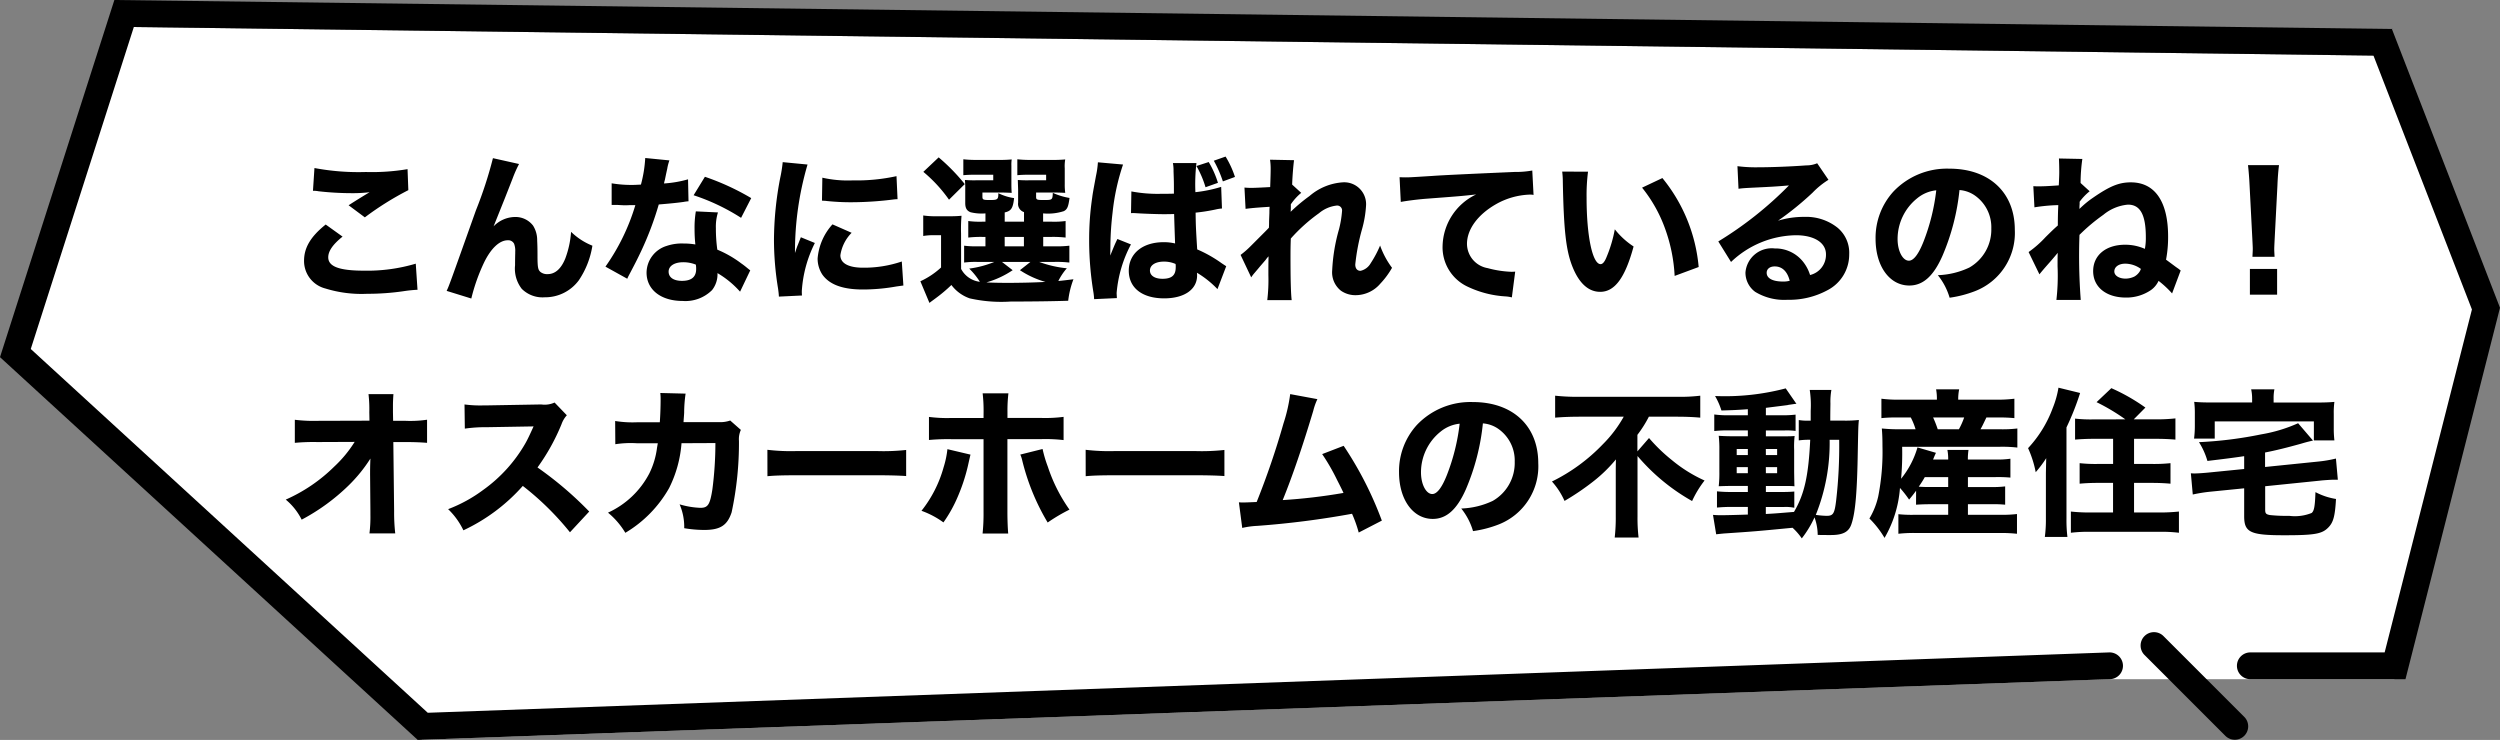
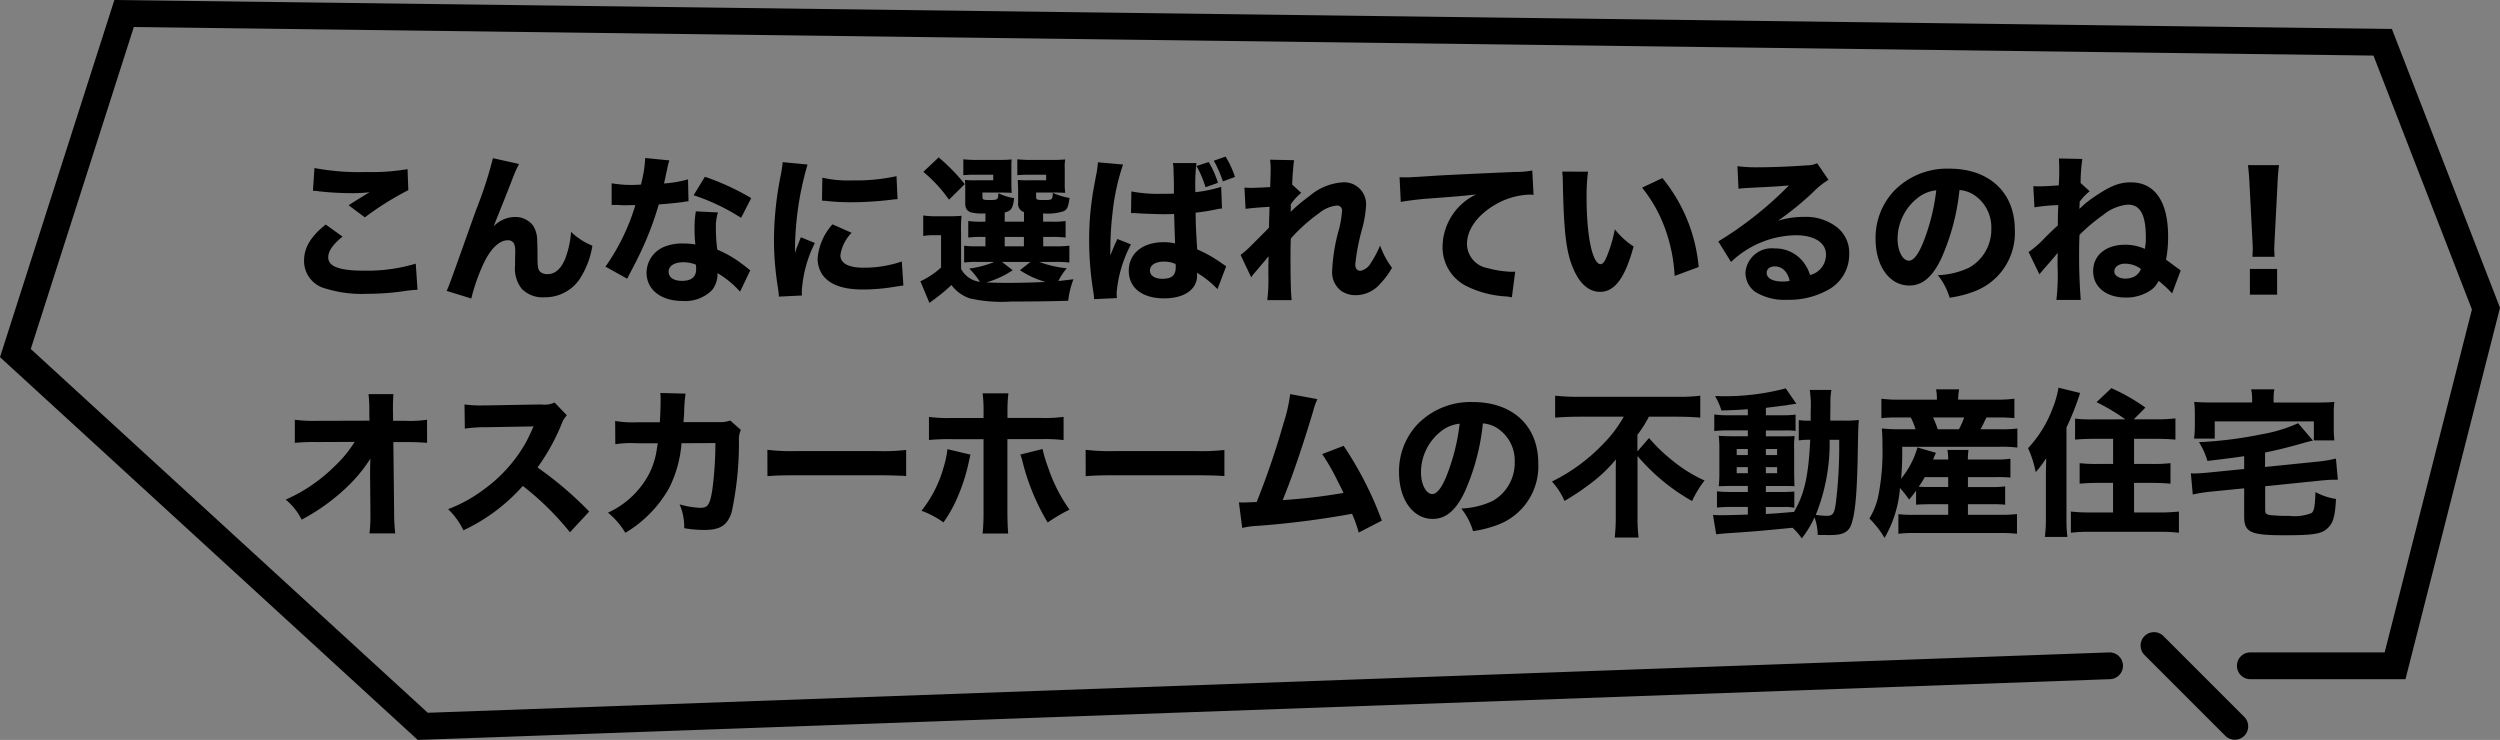
<svg xmlns="http://www.w3.org/2000/svg" width="235.656" height="69.747" viewBox="0 0 235.656 69.747">
  <rect x="0" y="0" width="235.656" height="69.747" fill="#808080" stroke="none" />
  <g transform="translate(-57 -6996.74)">
-     <path d="M266.955,26.948l-212.9-2.714L43.8,56.243l38.4,35.185L241.193,85.72h26.929l8.568-33.669Z" transform="translate(14.58 6975.042)" fill="#fff" />
-     <path d="M245.466,8.8,30.781,6.068,20,39.734l39.377,36.08,159.5-5.725a1.262,1.262,0,1,0-.09-2.522h0L60.321,73.255,22.9,38.965,32.615,8.616l211.114,2.691,9.281,23.933-8.227,32.326H232.121a1.262,1.262,0,0,0,0,2.524h14.625l8.91-35.011Z" transform="translate(37 6990.672)" />
+     <path d="M245.466,8.8,30.781,6.068,20,39.734l39.377,36.08,159.5-5.725a1.262,1.262,0,1,0-.09-2.522L60.321,73.255,22.9,38.965,32.615,8.616l211.114,2.691,9.281,23.933-8.227,32.326H232.121a1.262,1.262,0,0,0,0,2.524h14.625l8.91-35.011Z" transform="translate(37 6990.672)" />
    <path d="M667.633,204.211a1.263,1.263,0,0,0,0-1.785l-7.617-7.617a1.262,1.262,0,1,0-1.785,1.785l7.617,7.617A1.263,1.263,0,0,0,667.633,204.211Z" transform="translate(-399.083 6861.889)" />
    <path d="M-94.155-9.39a2.6,2.6,0,0,1,.525.045,28.173,28.173,0,0,0,3.105.18,13.342,13.342,0,0,0,1.71-.09c-.435.255-1.455.885-1.98,1.23l1.53,1.14a28.145,28.145,0,0,1,4.1-2.565l-.075-1.98a20.129,20.129,0,0,1-3.93.27,22.508,22.508,0,0,1-4.845-.375Zm1.2,3.18c-1.425,1.14-2.04,2.19-2.04,3.42a2.674,2.674,0,0,0,2.01,2.61,11.53,11.53,0,0,0,3.945.5,23.634,23.634,0,0,0,3.39-.24A12.869,12.869,0,0,1-84.3-.06l-.165-2.46a16.029,16.029,0,0,1-4.875.66c-2.34,0-3.375-.39-3.375-1.26,0-.585.435-1.215,1.35-1.95Zm15.765-6.255a38.694,38.694,0,0,1-1.605,4.92c-2.52,7.08-2.52,7.08-2.76,7.59l2.325.72A17.562,17.562,0,0,1-78-2.685c.645-1.3,1.44-2.04,2.205-2.04a.612.612,0,0,1,.6.33,1.882,1.882,0,0,1,.105.765v.15c-.015.495-.015,1.02-.015,1.11a3.1,3.1,0,0,0,.63,2.22,2.765,2.765,0,0,0,2.16.8A3.945,3.945,0,0,0-69.09-.96a8.068,8.068,0,0,0,1.275-3.255,6.137,6.137,0,0,1-2.01-1.305,8.914,8.914,0,0,1-.54,2.5c-.39.975-.96,1.485-1.665,1.485a1,1,0,0,1-.69-.21c-.225-.21-.27-.42-.27-1.59,0-.7-.015-1.065-.03-1.35a2.561,2.561,0,0,0-.39-1.425,2.085,2.085,0,0,0-1.695-.81,2.846,2.846,0,0,0-2.025.885l1.065-2.655c.66-1.68.66-1.68.735-1.875a11.575,11.575,0,0,1,.6-1.35Zm14.355-.015a12.008,12.008,0,0,1-.405,2.505c-.285.015-.57.03-.66.03a11.18,11.18,0,0,1-2.1-.15v2.04h.57c.51.03.51.03.675.03h.18c.36-.015.36-.015.81-.015a19.939,19.939,0,0,1-2.82,5.8L-64.53-1.1c.09-.2.09-.2.285-.57.57-1.08.7-1.35,1.05-2.085A29.851,29.851,0,0,0-61.56-8.1c1.2-.1,1.815-.165,2.34-.24a3.582,3.582,0,0,1,.465-.06l-.045-2.07a10.669,10.669,0,0,1-2.265.39c.03-.15.03-.15.09-.375.105-.525.18-.855.21-.99a4.5,4.5,0,0,1,.21-.81Zm9.99,3.78a23.2,23.2,0,0,0-4.365-2.01l-1.065,1.74A19.582,19.582,0,0,1-53.8-6.84Zm-.09,6.81c-.12-.09-.12-.09-.255-.2-.255-.21-.39-.315-.585-.45A10.3,10.3,0,0,0-56.04-3.84a14.454,14.454,0,0,1-.135-2.025A4.548,4.548,0,0,1-55.98-7.35l-2.085-.1a9.434,9.434,0,0,0-.12,1.665,13.665,13.665,0,0,0,.075,1.455,6.473,6.473,0,0,0-1.1-.09,4.444,4.444,0,0,0-1.6.225,2.668,2.668,0,0,0-1.9,2.52c0,1.605,1.35,2.67,3.4,2.67A3.554,3.554,0,0,0-56.535-.03a2.4,2.4,0,0,0,.51-1.6A8.872,8.872,0,0,1-53.895.12Zm-5.13-.54a2.273,2.273,0,0,1,.03.42c0,.735-.435,1.11-1.335,1.11-.8,0-1.26-.33-1.26-.87s.555-.885,1.38-.885A3.177,3.177,0,0,1-58.065-2.43Zm8.19-9.66a13.087,13.087,0,0,1-.24,1.5A31.278,31.278,0,0,0-50.7-4.725,28.473,28.473,0,0,0-50.31-.15c.045.345.06.465.075.735L-48.06.48c-.015-.21-.015-.285-.015-.435a11.7,11.7,0,0,1,1.23-4.515l-1.32-.54-.285.72c-.075.18-.075.18-.27.765a29.143,29.143,0,0,1,1.185-8.34Zm3.7,3.63c.225.015.345.015.42.03a21.52,21.52,0,0,0,2.415.12,31.975,31.975,0,0,0,3.975-.27,2.435,2.435,0,0,1,.315-.015l-.1-2.175a17.494,17.494,0,0,1-4.11.4,10.924,10.924,0,0,1-2.88-.255Zm.99,2.235a5.452,5.452,0,0,0-1.4,3.21,2.742,2.742,0,0,0,.45,1.53c.675.945,1.92,1.4,3.825,1.4a18.117,18.117,0,0,0,3.15-.285c.33-.045.42-.06.66-.09l-.15-2.265a11.056,11.056,0,0,1-3.645.585c-1.38,0-2.145-.42-2.145-1.17A3.789,3.789,0,0,1-43.38-5.43Zm12.12.84a14.312,14.312,0,0,1,.045-1.65,10.807,10.807,0,0,1-1.125.045H-35.4a7.4,7.4,0,0,1-1.23-.075V-5.13a5.657,5.657,0,0,1,.975-.075h.705V-2.16a7.442,7.442,0,0,1-1.95,1.3l.855,2.04c.225-.18.345-.255.6-.45A14.347,14.347,0,0,0-33.975-.51,3.642,3.642,0,0,0-32.25.75a13.561,13.561,0,0,0,3.87.3c2.055,0,4.14-.03,5.415-.075A8.315,8.315,0,0,1-22.47-1.05c-.735.09-.975.12-1.425.165a5.552,5.552,0,0,1,.8-1.2,10.5,10.5,0,0,1-2.61-.6h1.425a10.459,10.459,0,0,1,1.425.06v-1.59a10.177,10.177,0,0,1-1.425.06H-25.32V-5.04h.7a10.343,10.343,0,0,1,1.41.06V-6.54a8.026,8.026,0,0,1-1.4.06h-.72v-.78a4.822,4.822,0,0,0,1.95-.21c.33-.165.435-.435.54-1.245a6.237,6.237,0,0,1-1.575-.48c-.03.675-.045.675-.885.675-.615,0-.69-.03-.69-.3v-.405h1.755c.345,0,.645.015.99.03a5.675,5.675,0,0,1-.045-.84v-1.47a3.535,3.535,0,0,1,.045-.84,12.543,12.543,0,0,1-1.335.045H-26.5a10.429,10.429,0,0,1-1.26-.06v1.5c.36-.03.6-.045,1.245-.045h1.47v.525h-1.59a10.025,10.025,0,0,1-1.08-.03c.015.51.03.825.03.96v1.185a.808.808,0,0,0,.555.885v.9H-28.95v-.87c.615-.135.78-.4.885-1.35a4.881,4.881,0,0,1-1.485-.465c0,.6-.06.645-.81.645-.615,0-.69-.03-.69-.315v-.39h1.785c.345,0,.645.015.975.03-.015-.18-.03-.42-.03-.84V-11.76a3.273,3.273,0,0,1,.03-.585,12.4,12.4,0,0,1-1.32.045h-1.98a10.429,10.429,0,0,1-1.26-.06v1.5c.36-.03.6-.045,1.23-.045h1.59v.525h-1.59a10.025,10.025,0,0,1-1.08-.03,8.166,8.166,0,0,1,.03.915v1.26c0,.48.15.735.51.87a4.384,4.384,0,0,0,1.395.105v.78h-.21a8.227,8.227,0,0,1-1.41-.06v1.56a10.2,10.2,0,0,1,1.41-.06h.21v.885h-.765a8.323,8.323,0,0,1-1.245-.06v1.59a8.427,8.427,0,0,1,1.26-.06h1.59a9.493,9.493,0,0,1-2.37.63A6.655,6.655,0,0,1-31.29-.81a2.306,2.306,0,0,1-1.77-1.215Zm3.855,2.7h2.685l-.99.78A8.562,8.562,0,0,0-25.11-.8c-1.02.06-2.505.09-3.495.09-.855,0-1.56-.015-2.07-.045A8.628,8.628,0,0,0-28.2-1.905Zm.255-2.355h1.815v.885H-28.95Zm-7.665-6.135A13.513,13.513,0,0,1-34.2-8.55l1.485-1.47a18.371,18.371,0,0,0-2.46-2.52ZM-8.85-10.14A8.9,8.9,0,0,0-9.72-12.1l-1.155.375a9.411,9.411,0,0,1,.855,2Zm1.605-.555a8.863,8.863,0,0,0-.885-1.92l-1.11.39a10.819,10.819,0,0,1,.855,1.95Zm-9.8,3.42a.264.264,0,0,1,.09-.015c.195,0,.195,0,.435.015.645.045,1.98.09,2.52.09.33,0,.585,0,1.02-.015.045,1.59.075,2.265.09,2.775a4.5,4.5,0,0,0-1.08-.12c-1.98,0-3.285,1.065-3.285,2.685S-15.99.75-13.92.75c1.905,0,3.105-.84,3.105-2.16a1.734,1.734,0,0,0-.015-.255A9.04,9.04,0,0,1-8.895-.12l.825-2.16c-.165-.105-.21-.135-.435-.285a12.11,12.11,0,0,0-2.3-1.3c-.12-1.92-.135-2.25-.15-3.465a17.139,17.139,0,0,0,1.9-.3,3.687,3.687,0,0,1,.585-.09l-.075-2.04a12.708,12.708,0,0,1-2.43.5,17.059,17.059,0,0,1,.1-2.745h-2.22a3.829,3.829,0,0,1,.06.78C-13-10.23-13-10.23-13-9.12c-.51.015-.78.015-1.2.015A13.271,13.271,0,0,1-17.01-9.33Zm4.2,4.785a1.4,1.4,0,0,1,.015.315c0,.75-.375,1.08-1.245,1.08-.735,0-1.185-.3-1.185-.78,0-.51.525-.84,1.32-.84A2.7,2.7,0,0,1-12.84-2.49Zm-7.32-9.585a8.374,8.374,0,0,1-.18,1.275c-.3,1.62-.3,1.62-.36,2.07a26.9,26.9,0,0,0-.285,4.035A30.356,30.356,0,0,0-20.58.225c.045.315.045.405.06.6l2.145-.1C-18.39.465-18.4.3-18.4.24a11.863,11.863,0,0,1,1.35-4.575l-1.275-.51c-.24.48-.345.75-.675,1.56,0-.24.015-.825.015-1.11a28.714,28.714,0,0,1,.2-2.91,20.951,20.951,0,0,1,.99-4.56ZM-5.715-1.23a3.632,3.632,0,0,1,.345-.45c.2-.24.36-.42.465-.555.4-.465.4-.465.555-.645a2.176,2.176,0,0,1,.27-.33c-.015.81-.015.855-.015,1.785A15.911,15.911,0,0,1-4.2.915H-1.9C-1.98.24-2.01-1.14-2.01-3.21c0-.39,0-.945.03-1.68A15.788,15.788,0,0,1,.675-7.275a3.146,3.146,0,0,1,1.65-.72A.46.46,0,0,1,2.85-7.5a9.805,9.805,0,0,1-.285,1.725,16.842,16.842,0,0,0-.645,3.87A2.21,2.21,0,0,0,2.745.03a2.379,2.379,0,0,0,1.41.42A3.071,3.071,0,0,0,6.45-.63a7.714,7.714,0,0,0,1.11-1.5,7.929,7.929,0,0,1-1.125-2.1A10.019,10.019,0,0,1,5.55-2.565a1.474,1.474,0,0,1-.96.72c-.315,0-.495-.225-.495-.6a19.759,19.759,0,0,1,.63-3.3,10.387,10.387,0,0,0,.39-2.325A2.061,2.061,0,0,0,2.9-10.185a5.346,5.346,0,0,0-3.12,1.29A15.958,15.958,0,0,0-1.995-7.41c.015-.285.015-.3.015-.375v-.33A5.147,5.147,0,0,1-1-9.195l-.855-.78c.03-.855.12-1.9.18-2.3l-2.265-.045a5.665,5.665,0,0,1,.06.9c0,.315-.015.87-.045,1.68-.51.03-1.425.075-1.725.075a6.032,6.032,0,0,1-.7-.03l.105,2.01c.42-.06,1.02-.12,2.265-.195C-4-7.575-4-7.47-4-7.29c-.015.375-.015.375-.03.765,0,.18,0,.375-.015.615-.195.21-.195.21-1.665,1.68a8.5,8.5,0,0,1-1.005.885Zm14.1-7.11c.57-.105,1.38-.21,2.2-.285,3.345-.255,3.42-.255,4.905-.42a5.517,5.517,0,0,0-3.165,4.86A4.093,4.093,0,0,0,14.7-.345,9.613,9.613,0,0,0,18.33.57a3.415,3.415,0,0,1,.525.09l.315-2.43c-.18.015-.285.015-.375.015a9.788,9.788,0,0,1-2.22-.345,2.341,2.341,0,0,1-1.95-2.28c0-1.38,1.02-2.76,2.715-3.735a6.911,6.911,0,0,1,3.195-.915A1.652,1.652,0,0,1,20.9-9l-.12-2.3a8.841,8.841,0,0,1-1.68.135c-4.125.18-6.705.3-7.74.375-2.13.135-2.22.135-2.505.135-.06,0-.24,0-.585-.015ZM23.6-11.2a7.969,7.969,0,0,1,.06,1.005c.09,4.545.3,6.45.915,7.98C25.2-.66,26.085.135,27.18.135c1.38,0,2.355-1.335,3.15-4.275a7.379,7.379,0,0,1-1.77-1.62,12.547,12.547,0,0,1-.8,2.67c-.165.4-.345.615-.54.615-.765,0-1.32-2.655-1.32-6.24a17.6,17.6,0,0,1,.135-2.475Zm7.53,1.515a13.268,13.268,0,0,1,2.16,3.84A15.312,15.312,0,0,1,34.2-1.365l2.265-.84a15.371,15.371,0,0,0-3.42-8.385Zm9.09.105c.45-.06.585-.06,1.065-.09,2.2-.105,2.46-.12,3.69-.225a34.439,34.439,0,0,1-6.66,5.28l1.2,1.935A9.041,9.041,0,0,1,45.63-5.2c1.725,0,2.835.7,2.835,1.8a1.956,1.956,0,0,1-1.5,1.95,3.827,3.827,0,0,0-.69-1.29,3.328,3.328,0,0,0-2.64-1.215,2.484,2.484,0,0,0-2.76,2.265A2.246,2.246,0,0,0,41.79.135a5.258,5.258,0,0,0,3.045.75,7.558,7.558,0,0,0,3.765-.9A3.785,3.785,0,0,0,50.655-3.42a3.066,3.066,0,0,0-1.1-2.49,4.746,4.746,0,0,0-3.135-1.02,8.24,8.24,0,0,0-2.475.36A28.67,28.67,0,0,0,47.2-9.21a7.728,7.728,0,0,1,1.5-1.215l-1.065-1.56a2.546,2.546,0,0,1-1.02.2c-1.395.105-3.255.18-4.545.18a13.389,13.389,0,0,1-1.95-.105Zm4.83,8.67a2.186,2.186,0,0,1-.63.075c-.975,0-1.545-.3-1.545-.825,0-.36.3-.6.75-.6C44.325-2.265,44.82-1.8,45.045-.915Zm16-8.55a2.918,2.918,0,0,1,1.4.48,3.645,3.645,0,0,1,1.6,3.135,4.12,4.12,0,0,1-2.07,3.69,7.52,7.52,0,0,1-2.97.72A6.15,6.15,0,0,1,60.12.69,10.708,10.708,0,0,0,62.5.075a5.884,5.884,0,0,0,3.765-5.79c0-3.51-2.4-5.76-6.165-5.76a6.959,6.959,0,0,0-5.28,2.16,6.471,6.471,0,0,0-1.68,4.455c0,2.58,1.32,4.4,3.18,4.4,1.29,0,2.28-.885,3.12-2.79A21.163,21.163,0,0,0,61.05-9.465Zm-2.19.03a19.311,19.311,0,0,1-1.2,4.83c-.48,1.215-.945,1.8-1.38,1.8-.585,0-1.065-.915-1.065-2.04a4.918,4.918,0,0,1,1.845-3.84A3.371,3.371,0,0,1,58.86-9.435ZM68.115-7.83a16.238,16.238,0,0,1,2.25-.21c-.03.555-.045,1.2-.045,1.92-.36.315-.5.45-1.155,1.095a9.99,9.99,0,0,1-1.6,1.41l1.02,2.1c.24-.3.405-.495.975-1.14.33-.375.615-.72.75-.885-.015.465-.015.555-.015,1.275A20.16,20.16,0,0,1,70.185.9H72.48a55.621,55.621,0,0,1-.12-6.135,17.292,17.292,0,0,1,2.25-1.89,4.215,4.215,0,0,1,2.325-.96c1.155,0,1.68.96,1.68,3.06a5.369,5.369,0,0,1-.09,1.11,4.556,4.556,0,0,0-1.86-.39c-1.815,0-3.015.99-3.015,2.49S74.88.675,76.74.675A4.091,4.091,0,0,0,79.095-.03a2.166,2.166,0,0,0,.72-.87A9.388,9.388,0,0,1,81.09.285l.81-2.16c-.09-.075-.12-.09-.165-.135l-.3-.21c-.525-.39-.825-.615-.915-.675a11.33,11.33,0,0,0,.195-2.19c0-3.285-1.245-5.1-3.51-5.1-1.11,0-1.965.345-3.555,1.44A8.966,8.966,0,0,0,72.36-7.68a4.369,4.369,0,0,1,.015-.465v-.21a5.067,5.067,0,0,1,.945-.99l-.855-.78a16.41,16.41,0,0,1,.165-2.265l-2.205-.045c.015.33.03.765.03,1.275,0,.315-.015.66-.045,1.26-1.065.075-1.455.09-1.9.09-.195,0-.27,0-.5-.015ZM78.15-2.025s-.03.075-.075.18a1.436,1.436,0,0,1-.54.54,1.96,1.96,0,0,1-.825.195c-.615,0-1.065-.285-1.065-.675,0-.435.42-.735,1.035-.735A2.534,2.534,0,0,1,78.15-2.025Zm12.6-1.14c-.015-.375-.03-.525-.03-.69s0-.18.045-1.1l.255-4.935c.03-.78.09-1.485.15-1.92H88.245c.06.51.12,1.245.15,1.92L88.65-4.95c.045.885.045.885.045,1.08,0,.165-.015.33-.03.7Zm.24,3.57v-2.43H88.425V.405ZM-88.77,17.335l.03,3.5v.33a12.452,12.452,0,0,1-.09,1.74h2.43a17.791,17.791,0,0,1-.105-2.085l-.075-6.525h1.11c.855,0,1.545.03,2.07.075V12.19a10.875,10.875,0,0,1-2.115.1H-86.6l-.015-.825V10.9c0-.4.015-.69.045-1.125H-88.92a12.139,12.139,0,0,1,.075,1.71l.015.795-4.875.015a14.434,14.434,0,0,1-2.16-.1v2.175a18.856,18.856,0,0,1,2.115-.075l3.525-.015a11.575,11.575,0,0,1-1.935,2.34,15.259,15.259,0,0,1-4.56,3.1,5.838,5.838,0,0,1,1.5,1.89,19.162,19.162,0,0,0,4.41-3.21,14.008,14.008,0,0,0,2.07-2.55c-.03.7-.03,1.14-.03,1.275Zm20.655,3.51A33.47,33.47,0,0,0-72.99,16.69a19.549,19.549,0,0,0,2.265-4.08,2.466,2.466,0,0,1,.5-.84l-1.155-1.2a2.25,2.25,0,0,1-1.26.18l-5.115.09h-.285a11.17,11.17,0,0,1-1.83-.09l.03,2.28a13.512,13.512,0,0,1,2.1-.135l4.38-.075c-.345.765-.6,1.305-.795,1.635a13.844,13.844,0,0,1-3.93,4.335,13.554,13.554,0,0,1-3.33,1.83,6.784,6.784,0,0,1,1.44,1.995,17.258,17.258,0,0,0,5.6-4.185A26.713,26.713,0,0,1-69.93,22.8Zm4.545-8.415a10.246,10.246,0,0,1-2.1-.12l.015,2.19a9.513,9.513,0,0,1,2.055-.09h1.95l-.075.435a7.594,7.594,0,0,1-.72,2.4,8.247,8.247,0,0,1-3.9,3.705,7.336,7.336,0,0,1,1.635,1.9,11.455,11.455,0,0,0,4.125-4.215,11.321,11.321,0,0,0,1.17-4.23l3.195-.015a34.009,34.009,0,0,1-.285,4.365c-.225,1.44-.42,1.74-1.125,1.74a7.7,7.7,0,0,1-1.965-.33,5.374,5.374,0,0,1,.435,2.25,11.4,11.4,0,0,0,1.89.165c1.515,0,2.175-.435,2.58-1.665A31.185,31.185,0,0,0-54,14.185a2.08,2.08,0,0,1,.18-1.035l-1.005-.885a2.834,2.834,0,0,1-1.1.15h-3.3c.03-.48.045-.57.06-.885a12.781,12.781,0,0,1,.135-1.8l-2.385-.06a4.756,4.756,0,0,1,.03.63c0,.7-.03,1.485-.075,2.13Zm12.255,5.085c.585-.06,1.44-.09,2.745-.09H-41c1.17,0,2.16.03,2.76.075V15.04a19.693,19.693,0,0,1-2.745.105h-7.59a18.736,18.736,0,0,1-2.745-.12Zm20.37-5.49H-33.93a13.2,13.2,0,0,1-2.16-.1v2.175a19.277,19.277,0,0,1,2.16-.075h2.985v6.84a18.518,18.518,0,0,1-.09,2.055h2.415c-.045-.51-.075-1.26-.075-2.055V14.02h3.135a14.569,14.569,0,0,1,2.16.09V11.92a13.4,13.4,0,0,1-2.19.1h-3.1V11.44a14.029,14.029,0,0,1,.09-1.74h-2.43a14.2,14.2,0,0,1,.09,1.74Zm-3.405,2.94a8.755,8.755,0,0,1-.36,1.71,11.517,11.517,0,0,1-2.085,4.1,8.16,8.16,0,0,1,2.07,1.095,12.779,12.779,0,0,0,1.32-2.355,17.139,17.139,0,0,0,.975-2.925c.195-.87.21-.93.255-1.11Zm6.87.51a2.613,2.613,0,0,1,.165.48A21.107,21.107,0,0,0-24.9,21.88a16.2,16.2,0,0,1,2.055-1.215,15.168,15.168,0,0,1-2.04-4.05,11.6,11.6,0,0,1-.495-1.665Zm6.165,2.04c.585-.06,1.44-.09,2.745-.09H-11c1.17,0,2.16.03,2.76.075V15.04a19.693,19.693,0,0,1-2.745.105h-7.59a18.736,18.736,0,0,1-2.745-.12ZM-2.04,9.775a15.078,15.078,0,0,1-.63,2.76A74.733,74.733,0,0,1-5.2,19.945c-.675.03-.96.045-1.275.045a3.793,3.793,0,0,1-.4-.015l.315,2.415a7.884,7.884,0,0,1,1.425-.195,83.162,83.162,0,0,0,8.925-1.14,12.046,12.046,0,0,1,.63,1.77L6.6,21.7A33.6,33.6,0,0,0,3,14.65l-2.025.78A19.166,19.166,0,0,1,2.37,17.845c.315.615.465.915.615,1.245a52.3,52.3,0,0,1-5.73.675c.93-2.28,1.89-5.115,2.88-8.415a5.859,5.859,0,0,1,.39-1.1Zm18.165,2.76a2.918,2.918,0,0,1,1.4.48,3.645,3.645,0,0,1,1.6,3.135,4.12,4.12,0,0,1-2.07,3.69,7.52,7.52,0,0,1-2.97.72,6.15,6.15,0,0,1,1.11,2.13,10.708,10.708,0,0,0,2.385-.615,5.884,5.884,0,0,0,3.765-5.79c0-3.51-2.4-5.76-6.165-5.76a6.959,6.959,0,0,0-5.28,2.16A6.471,6.471,0,0,0,8.22,17.14c0,2.58,1.32,4.4,3.18,4.4,1.29,0,2.28-.885,3.12-2.79A21.163,21.163,0,0,0,16.125,12.535Zm-2.19.03a19.312,19.312,0,0,1-1.2,4.83c-.48,1.215-.945,1.8-1.38,1.8-.585,0-1.065-.915-1.065-2.04a4.918,4.918,0,0,1,1.845-3.84A3.371,3.371,0,0,1,13.935,12.565Zm15.465-.66a11.756,11.756,0,0,1-1.98,2.61,16.987,16.987,0,0,1-4.785,3.5,6.877,6.877,0,0,1,1.185,1.83,24.3,24.3,0,0,0,2.7-1.83,13.638,13.638,0,0,0,2.145-2.085c-.015.69-.015.825-.015,1.245v4.095a16.713,16.713,0,0,1-.1,2.025H30.8a16.129,16.129,0,0,1-.1-2.01V15.61a18.9,18.9,0,0,0,5.145,4.245A9.792,9.792,0,0,1,37.02,17.92,13.478,13.478,0,0,1,33.945,16a15.774,15.774,0,0,1-2.16-2.085l-1.095,1.26v-1.56a11.127,11.127,0,0,0,1.08-1.71H34.5c.675,0,1.485.03,2.115.09V9.925a15.889,15.889,0,0,1-2.16.105H25.11a19.208,19.208,0,0,1-2.175-.105v2.07c.675-.06,1.56-.09,2.235-.09Zm11.7-.135H39.36a9.467,9.467,0,0,1-1.425-.075v1.56a12.633,12.633,0,0,1,1.425-.06H41.1v.555H39.855c-.66,0-1.065-.015-1.5-.045a10.994,10.994,0,0,1,.06,1.38V17.05a11.075,11.075,0,0,1-.06,1.41c.435-.015.765-.03,1.5-.03H41.1V19H39.63a12.253,12.253,0,0,1-1.44-.06v1.53a14.081,14.081,0,0,1,1.425-.06H41.1v.72c-.885.03-1.995.06-2.34.06a8.463,8.463,0,0,1-.945-.03l.3,1.83c.4-.045.675-.075.93-.09,2.64-.18,2.715-.18,6.27-.525a5.775,5.775,0,0,1,.87,1,9.964,9.964,0,0,0,1.2-1.98,5.052,5.052,0,0,1,.3,1.65c.225.015.7.015,1.245.015,1.155,0,1.71-.3,1.95-1.08.36-1.08.525-3.045.585-6.885.045-2.235.045-2.28.1-2.88a12.253,12.253,0,0,1-1.44.06H48.87c0-.885.015-1.515.015-1.6a6.4,6.4,0,0,1,.09-1.29h-2.04a9.64,9.64,0,0,1,.09,1.965v.93h-.18a5.008,5.008,0,0,1-.945-.06v1.92a7.005,7.005,0,0,1,1.08-.06c-.165,3.405-.54,5.115-1.53,6.8-1.83.15-1.83.15-2.655.195v-.66H44.52a3.9,3.9,0,0,1,.96.075v-1.53c-.39.03-.675.045-1.44.045H42.8v-.57H44.16c.735,0,1.065,0,1.335.03-.015-.345-.015-.345-.03-1.35V15.025a8.788,8.788,0,0,1,.045-1.3c-.345.03-.525.03-1.23.03H42.8v-.555H44.58a6.5,6.5,0,0,1,1.02.045V11.71a10.777,10.777,0,0,1-1.41.06H42.8v-.7c1.6-.2,1.6-.2,2.025-.255a1.745,1.745,0,0,1,.24-.045c.315-.045.315-.045.405-.06a1.063,1.063,0,0,1,.21-.015L44.67,9.235a22.388,22.388,0,0,1-6.66.72,6.655,6.655,0,0,1,.6,1.365c1.05-.03,1.44-.045,2.49-.12Zm0,3.18v.57H40.05v-.57Zm1.695,0H43.86v.57H42.8ZM41.1,16.66v.57H40.05v-.57Zm1.695,0H43.86v.57H42.8Zm6.915-2.58a44.523,44.523,0,0,1-.285,5.715c-.15,1.26-.285,1.455-.9,1.455a8.26,8.26,0,0,1-1.02-.09,18.136,18.136,0,0,0,1.305-7.08Zm7.245,6.12c.465-.03.84-.045,1.38-.045h1.65v1h-3.27a12.134,12.134,0,0,1-1.425-.06v1.845a13.032,13.032,0,0,1,1.47-.075H65a14.562,14.562,0,0,1,1.47.075v-1.86a12.184,12.184,0,0,1-1.425.075H61.845v-1H64.02a11.28,11.28,0,0,1,1.335.045V18.475a9.36,9.36,0,0,1-1.335.06H61.845V17.6h2.58a12.422,12.422,0,0,1,1.425.045V15.865a8.123,8.123,0,0,1-1.41.075h-2.6a5.426,5.426,0,0,1,.06-.9H59.91a4.355,4.355,0,0,1,.075.9H58.56c.135-.33.135-.33.27-.63l-1.74-.51a8.349,8.349,0,0,1-1.545,2.955,26.482,26.482,0,0,0,.1-3.015h9.225a12.315,12.315,0,0,1,1.635.075v-1.8a11.645,11.645,0,0,1-1.635.075H63.03c.195-.345.225-.42.555-1.11h1.02a14.114,14.114,0,0,1,1.62.06V10.21a13,13,0,0,1-1.755.09H60.93a4.592,4.592,0,0,1,.09-.975H58.845a4.859,4.859,0,0,1,.075.975H55.4a12.111,12.111,0,0,1-1.71-.09v1.83a12.613,12.613,0,0,1,1.56-.06H56.46a6.158,6.158,0,0,1,.45,1.11H55.425a15.844,15.844,0,0,1-1.695-.075c.045.54.06,1.005.06,1.665a21.666,21.666,0,0,1-.4,4.74A7.034,7.034,0,0,1,52.56,21.5a8.924,8.924,0,0,1,1.425,1.83,10.978,10.978,0,0,0,1.455-4.71A10.2,10.2,0,0,1,56.3,19.72c.33-.39.45-.555.66-.84Zm3.03-2.6v.93H58.32a10.824,10.824,0,0,1-1.11-.03,9.608,9.608,0,0,0,.57-.9ZM59,13.09a10.687,10.687,0,0,0-.435-1.11h2.925a7.012,7.012,0,0,1-.495,1.11Zm14.715-.93a13.331,13.331,0,0,1-1.77-.075v1.98c.525-.045,1.1-.075,1.77-.075h1.815v2.37H74.07a13.908,13.908,0,0,1-1.695-.075V18.22c.48-.045,1.02-.075,1.68-.075h1.47v2.79h-2.19a16.31,16.31,0,0,1-1.785-.09v2a13.771,13.771,0,0,1,1.86-.09h6.465a13.771,13.771,0,0,1,1.86.09v-2a17.357,17.357,0,0,1-1.86.09h-2.37v-2.79H79.23c.66,0,1.215.03,1.71.075V16.285a14.747,14.747,0,0,1-1.725.075h-1.71V13.99H79.59c.675,0,1.275.03,1.815.075v-2a16.127,16.127,0,0,1-1.875.09H77.475l1.1-1.11a18.034,18.034,0,0,0-3.21-1.83l-1.395,1.32a19.076,19.076,0,0,1,2.715,1.62ZM69.195,21.5a12.468,12.468,0,0,1-.1,1.74h2.13a13.021,13.021,0,0,1-.09-1.725v-8.6A24.827,24.827,0,0,0,72.42,9.67l-2.04-.5a8.9,8.9,0,0,1-.54,1.92,11.221,11.221,0,0,1-2.325,3.78,10.02,10.02,0,0,1,.72,2.265,10.962,10.962,0,0,0,.99-1.32c-.03,1.35-.03,1.35-.03,1.635Zm18.69-4.665-3.315.33c-.435.045-1.05.09-1.38.09-.03,0-.135,0-.33-.015l.18,2a14.436,14.436,0,0,1,1.695-.27l3.15-.315V21.28c0,1.53.57,1.8,3.78,1.8,2.835,0,3.555-.12,4.14-.72.48-.48.645-1.065.735-2.7a6.262,6.262,0,0,1-1.935-.645c-.045,1.32-.12,1.77-.36,1.965a4.208,4.208,0,0,1-2.115.27,14.6,14.6,0,0,1-1.83-.075c-.375-.075-.435-.165-.435-.525V18.46l5.145-.525c.36-.045,1.11-.09,1.305-.09h.4l-.18-1.995a12.1,12.1,0,0,1-1.68.285l-5,.51V15.28c1.005-.195,2.085-.465,3.375-.825.66-.195.765-.21,1.14-.3L92.97,12.52a14.255,14.255,0,0,1-3.48,1.05,37.766,37.766,0,0,1-5.865.735,6.826,6.826,0,0,1,.795,1.77q2.3-.27,3.465-.45Zm.75-6.27h-3.75c-.78,0-1.215-.015-1.71-.06a8.437,8.437,0,0,1,.06,1.14v1.11a9.228,9.228,0,0,1-.075,1.215h1.95v-1.62h9.345V14.14H96.39a9.872,9.872,0,0,1-.06-1.2V11.65a7.628,7.628,0,0,1,.06-1.14c-.525.045-.93.06-1.74.06H90.66v-.375a4.174,4.174,0,0,1,.075-.87h-2.19a4.176,4.176,0,0,1,.09.87Z" transform="translate(180.656 7024.114)" />
  </g>
</svg>